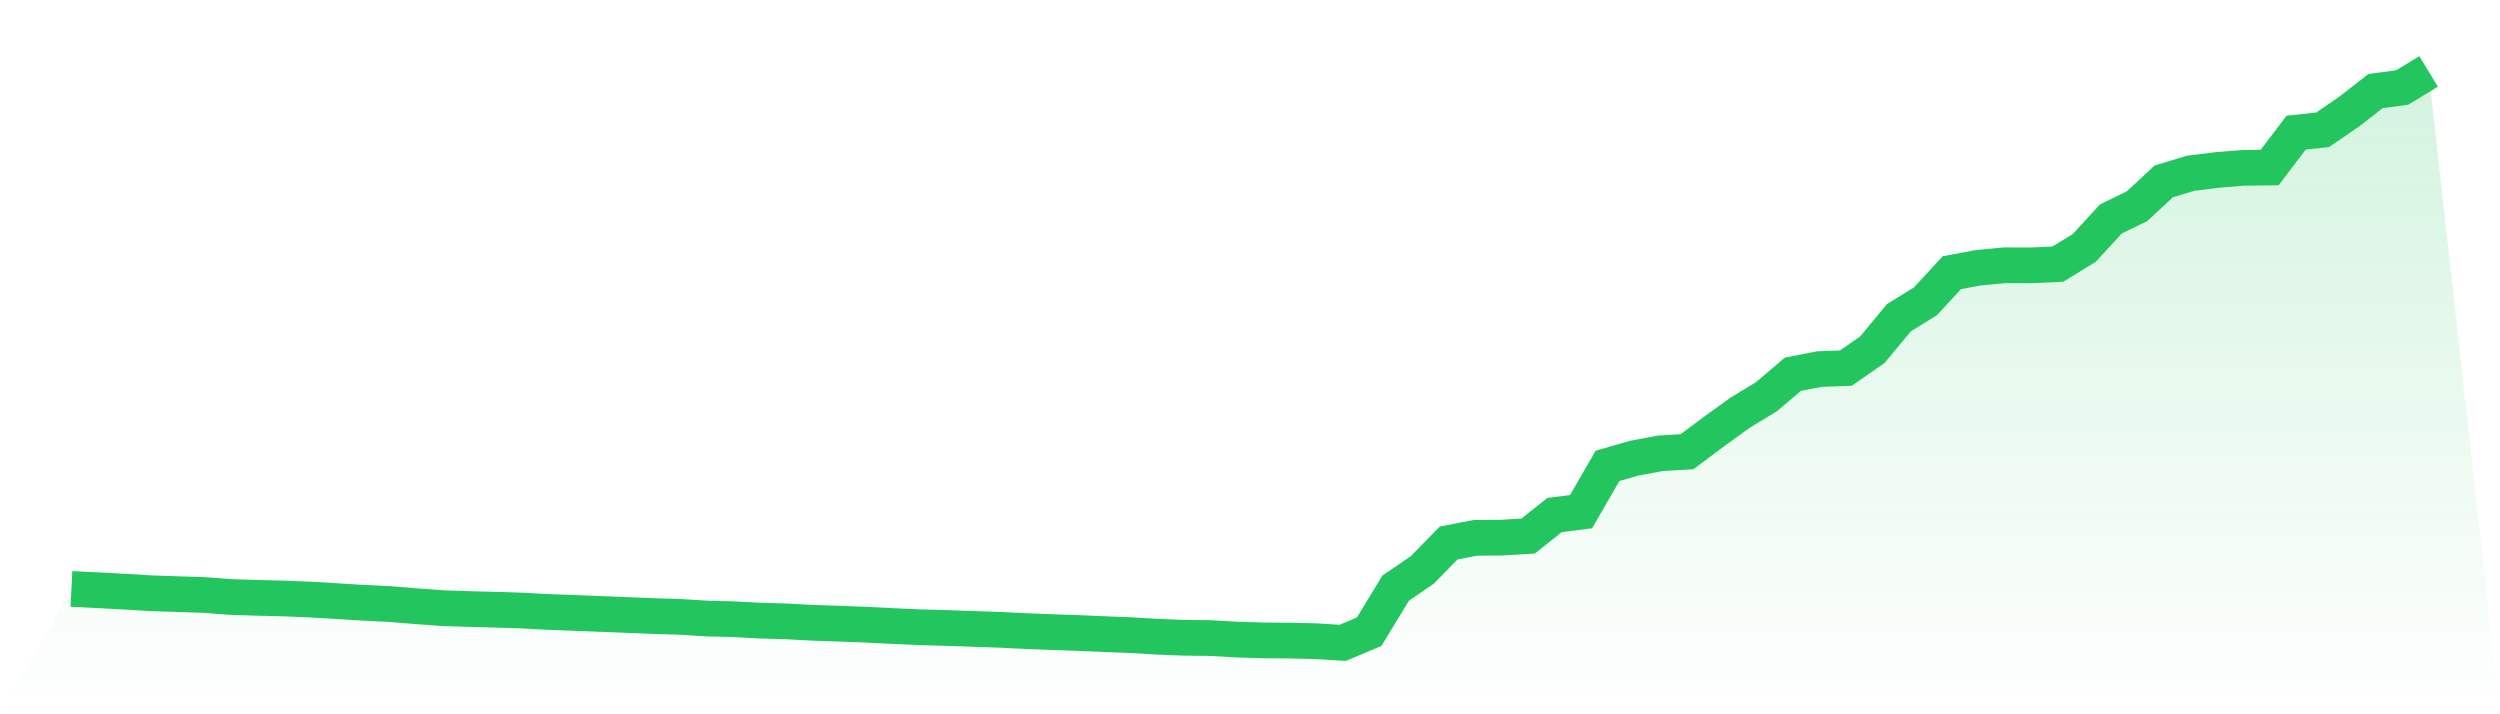
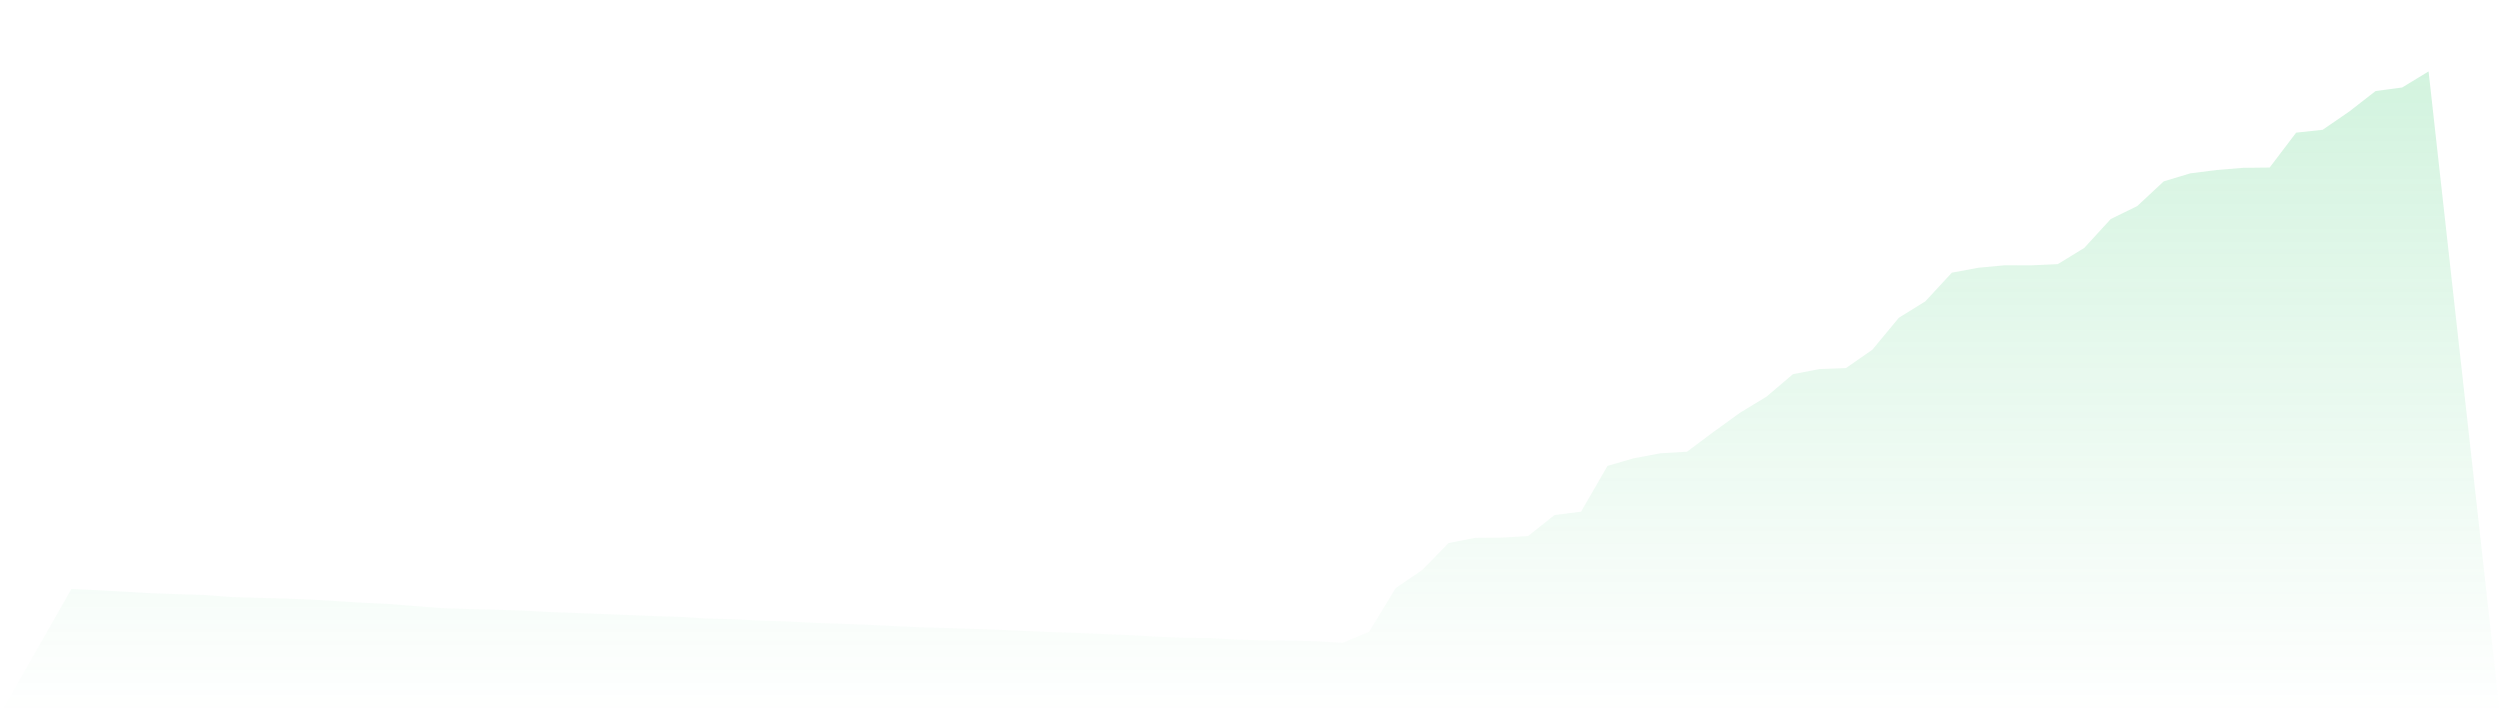
<svg xmlns="http://www.w3.org/2000/svg" viewBox="0 0 140 40">
  <defs>
    <linearGradient id="gradient" x1="0" x2="0" y1="0" y2="1">
      <stop offset="0%" stop-color="#22c55e" stop-opacity="0.2" />
      <stop offset="100%" stop-color="#22c55e" stop-opacity="0" />
    </linearGradient>
  </defs>
  <path d="M4,32.982 L4,32.982 L5.483,33.054 L6.966,33.133 L8.449,33.221 L9.933,33.272 L11.416,33.318 L12.899,33.431 L14.382,33.477 L15.865,33.515 L17.348,33.573 L18.831,33.661 L20.315,33.754 L21.798,33.825 L23.281,33.946 L24.764,34.055 L26.247,34.106 L27.73,34.143 L29.213,34.189 L30.697,34.269 L32.18,34.324 L33.663,34.382 L35.146,34.441 L36.629,34.5 L38.112,34.546 L39.596,34.638 L41.079,34.676 L42.562,34.755 L44.045,34.797 L45.528,34.877 L47.011,34.927 L48.494,34.982 L49.978,35.057 L51.461,35.124 L52.944,35.166 L54.427,35.216 L55.91,35.267 L57.393,35.338 L58.876,35.396 L60.36,35.447 L61.843,35.51 L63.326,35.568 L64.809,35.656 L66.292,35.715 L67.775,35.732 L69.258,35.816 L70.742,35.862 L72.225,35.874 L73.708,35.908 L75.191,36 L76.674,35.376 L78.157,32.936 L79.64,31.922 L81.124,30.409 L82.607,30.12 L84.09,30.107 L85.573,30.019 L87.056,28.841 L88.539,28.653 L90.022,26.088 L91.506,25.66 L92.989,25.384 L94.472,25.296 L95.955,24.189 L97.438,23.116 L98.921,22.215 L100.404,20.954 L101.888,20.668 L103.371,20.614 L104.854,19.583 L106.337,17.793 L107.82,16.875 L109.303,15.27 L110.787,14.994 L112.27,14.855 L113.753,14.859 L115.236,14.792 L116.719,13.883 L118.202,12.265 L119.685,11.54 L121.169,10.157 L122.652,9.708 L124.135,9.52 L125.618,9.398 L127.101,9.382 L128.584,7.428 L130.067,7.269 L131.551,6.251 L133.034,5.098 L134.517,4.901 L136,4 L140,40 L0,40 z" fill="url(#gradient)" />
-   <path d="M4,32.982 L4,32.982 L5.483,33.054 L6.966,33.133 L8.449,33.221 L9.933,33.272 L11.416,33.318 L12.899,33.431 L14.382,33.477 L15.865,33.515 L17.348,33.573 L18.831,33.661 L20.315,33.754 L21.798,33.825 L23.281,33.946 L24.764,34.055 L26.247,34.106 L27.73,34.143 L29.213,34.189 L30.697,34.269 L32.18,34.324 L33.663,34.382 L35.146,34.441 L36.629,34.5 L38.112,34.546 L39.596,34.638 L41.079,34.676 L42.562,34.755 L44.045,34.797 L45.528,34.877 L47.011,34.927 L48.494,34.982 L49.978,35.057 L51.461,35.124 L52.944,35.166 L54.427,35.216 L55.91,35.267 L57.393,35.338 L58.876,35.396 L60.36,35.447 L61.843,35.51 L63.326,35.568 L64.809,35.656 L66.292,35.715 L67.775,35.732 L69.258,35.816 L70.742,35.862 L72.225,35.874 L73.708,35.908 L75.191,36 L76.674,35.376 L78.157,32.936 L79.64,31.922 L81.124,30.409 L82.607,30.12 L84.09,30.107 L85.573,30.019 L87.056,28.841 L88.539,28.653 L90.022,26.088 L91.506,25.66 L92.989,25.384 L94.472,25.296 L95.955,24.189 L97.438,23.116 L98.921,22.215 L100.404,20.954 L101.888,20.668 L103.371,20.614 L104.854,19.583 L106.337,17.793 L107.82,16.875 L109.303,15.27 L110.787,14.994 L112.27,14.855 L113.753,14.859 L115.236,14.792 L116.719,13.883 L118.202,12.265 L119.685,11.54 L121.169,10.157 L122.652,9.708 L124.135,9.52 L125.618,9.398 L127.101,9.382 L128.584,7.428 L130.067,7.269 L131.551,6.251 L133.034,5.098 L134.517,4.901 L136,4" fill="none" stroke="#22c55e" stroke-width="2" />
</svg>